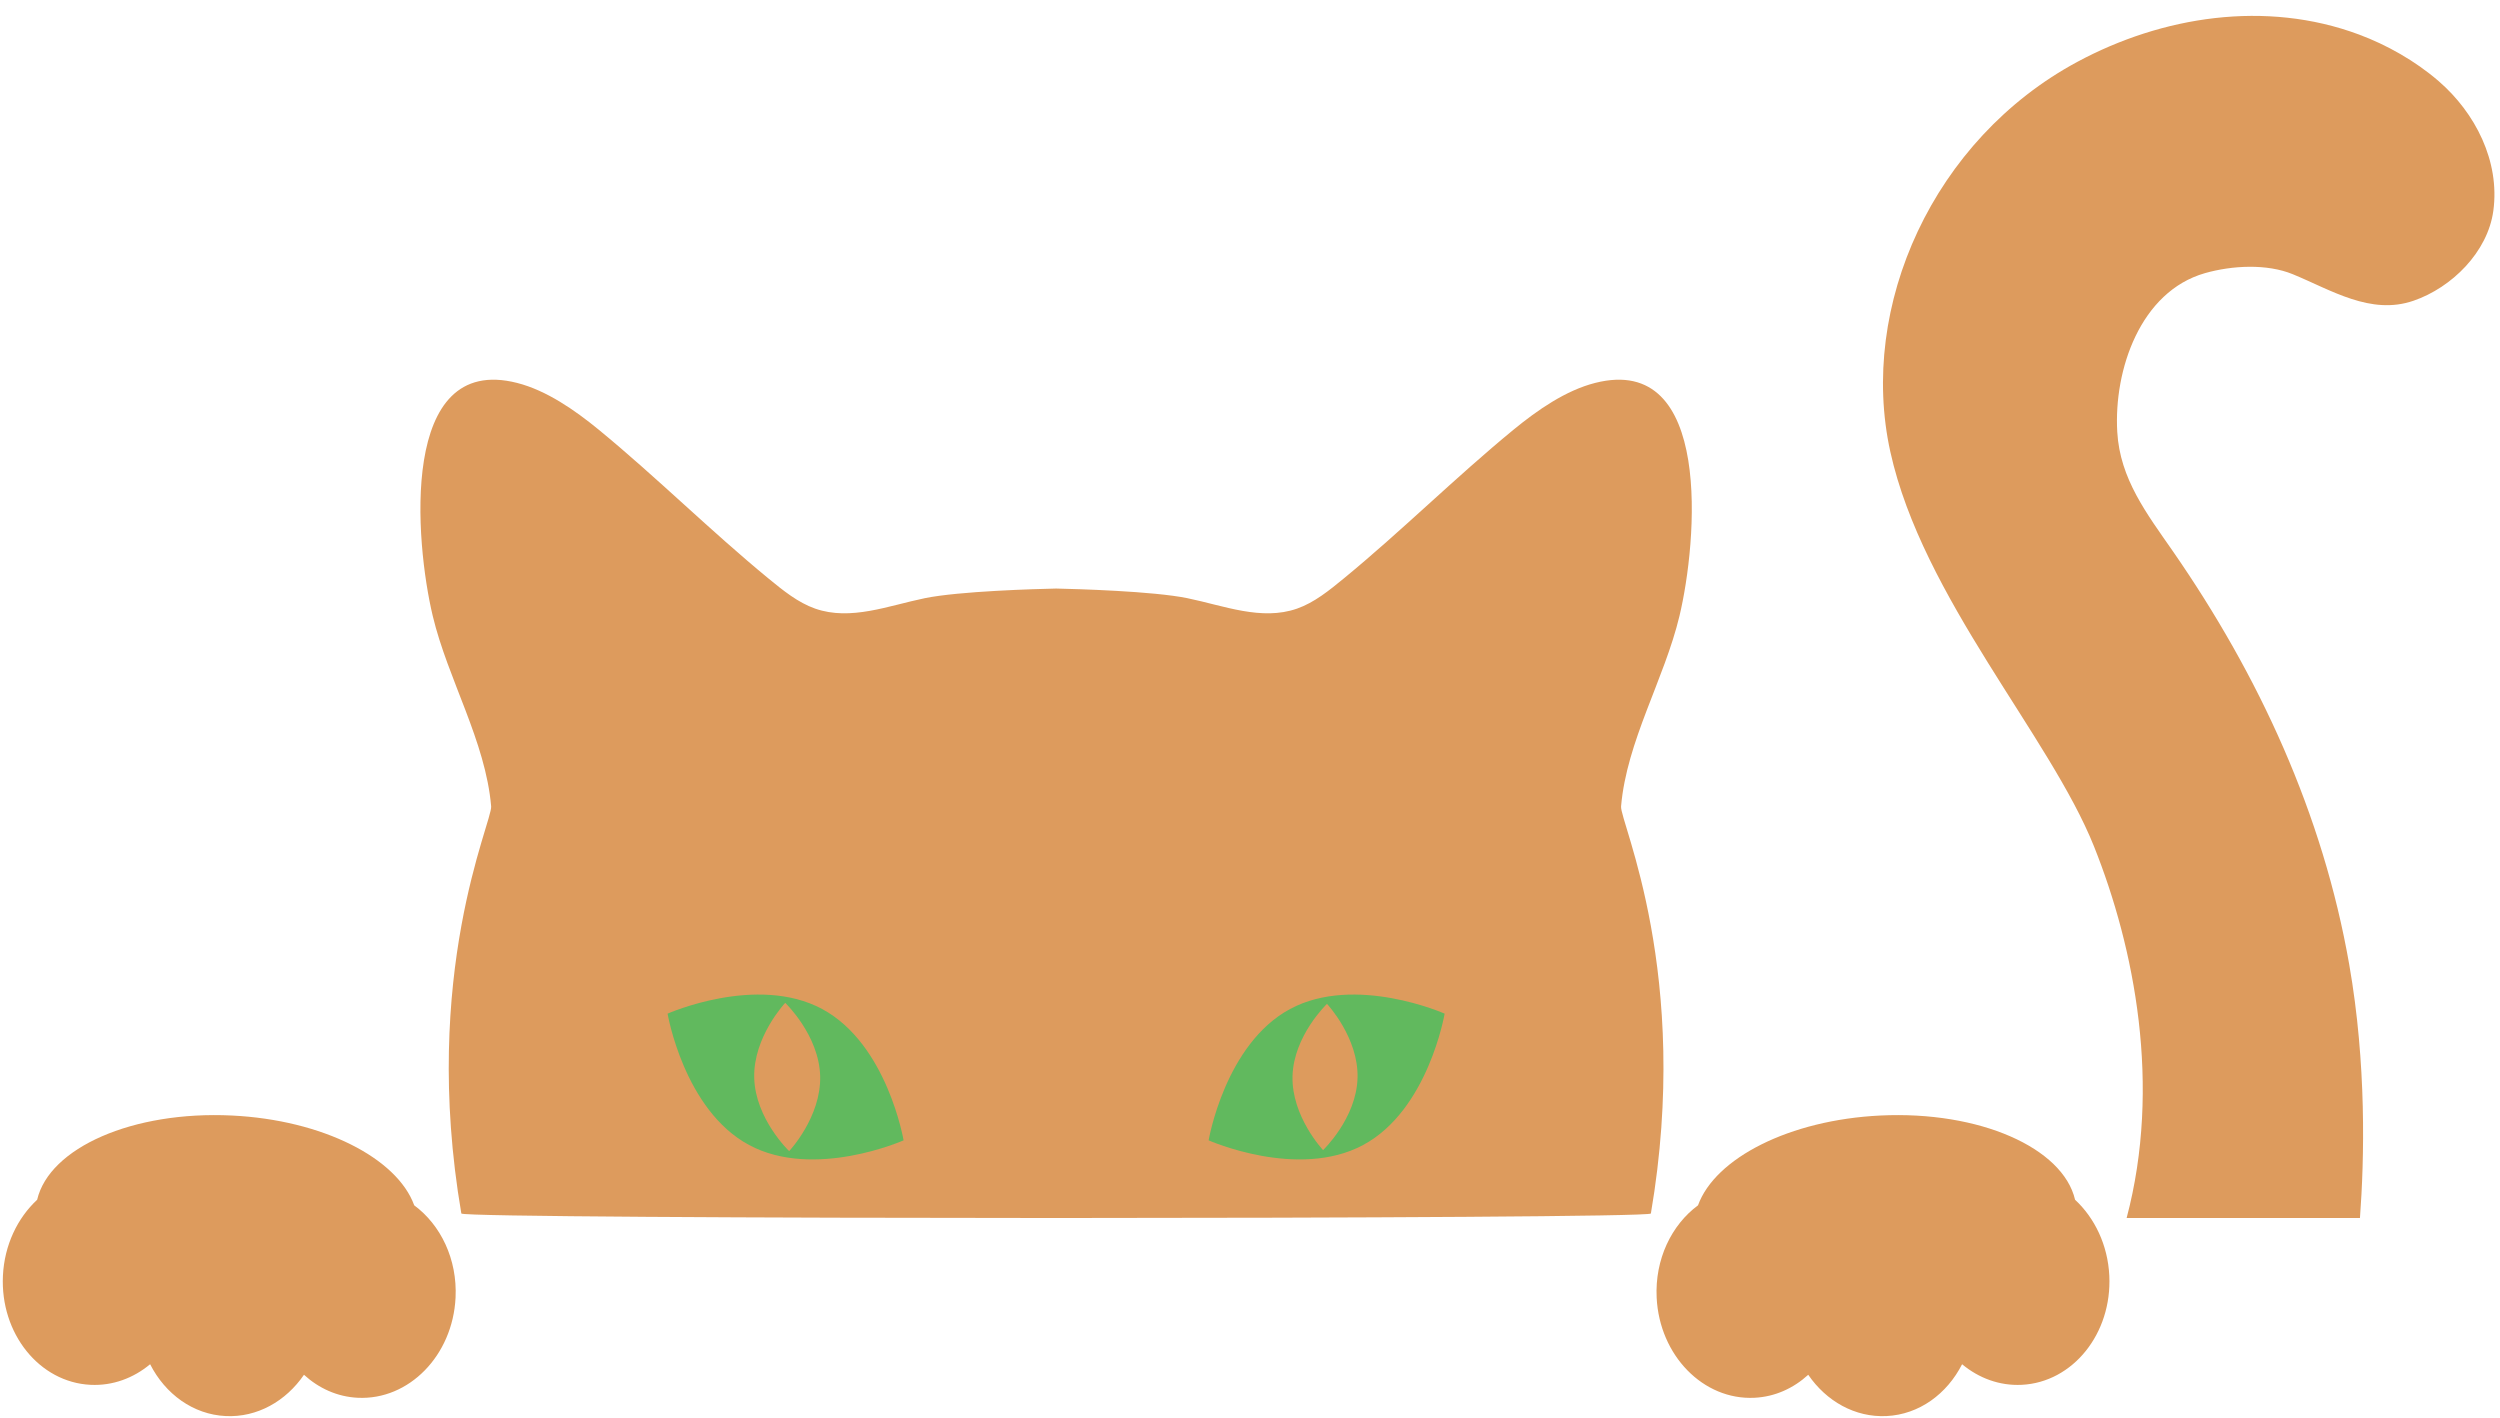
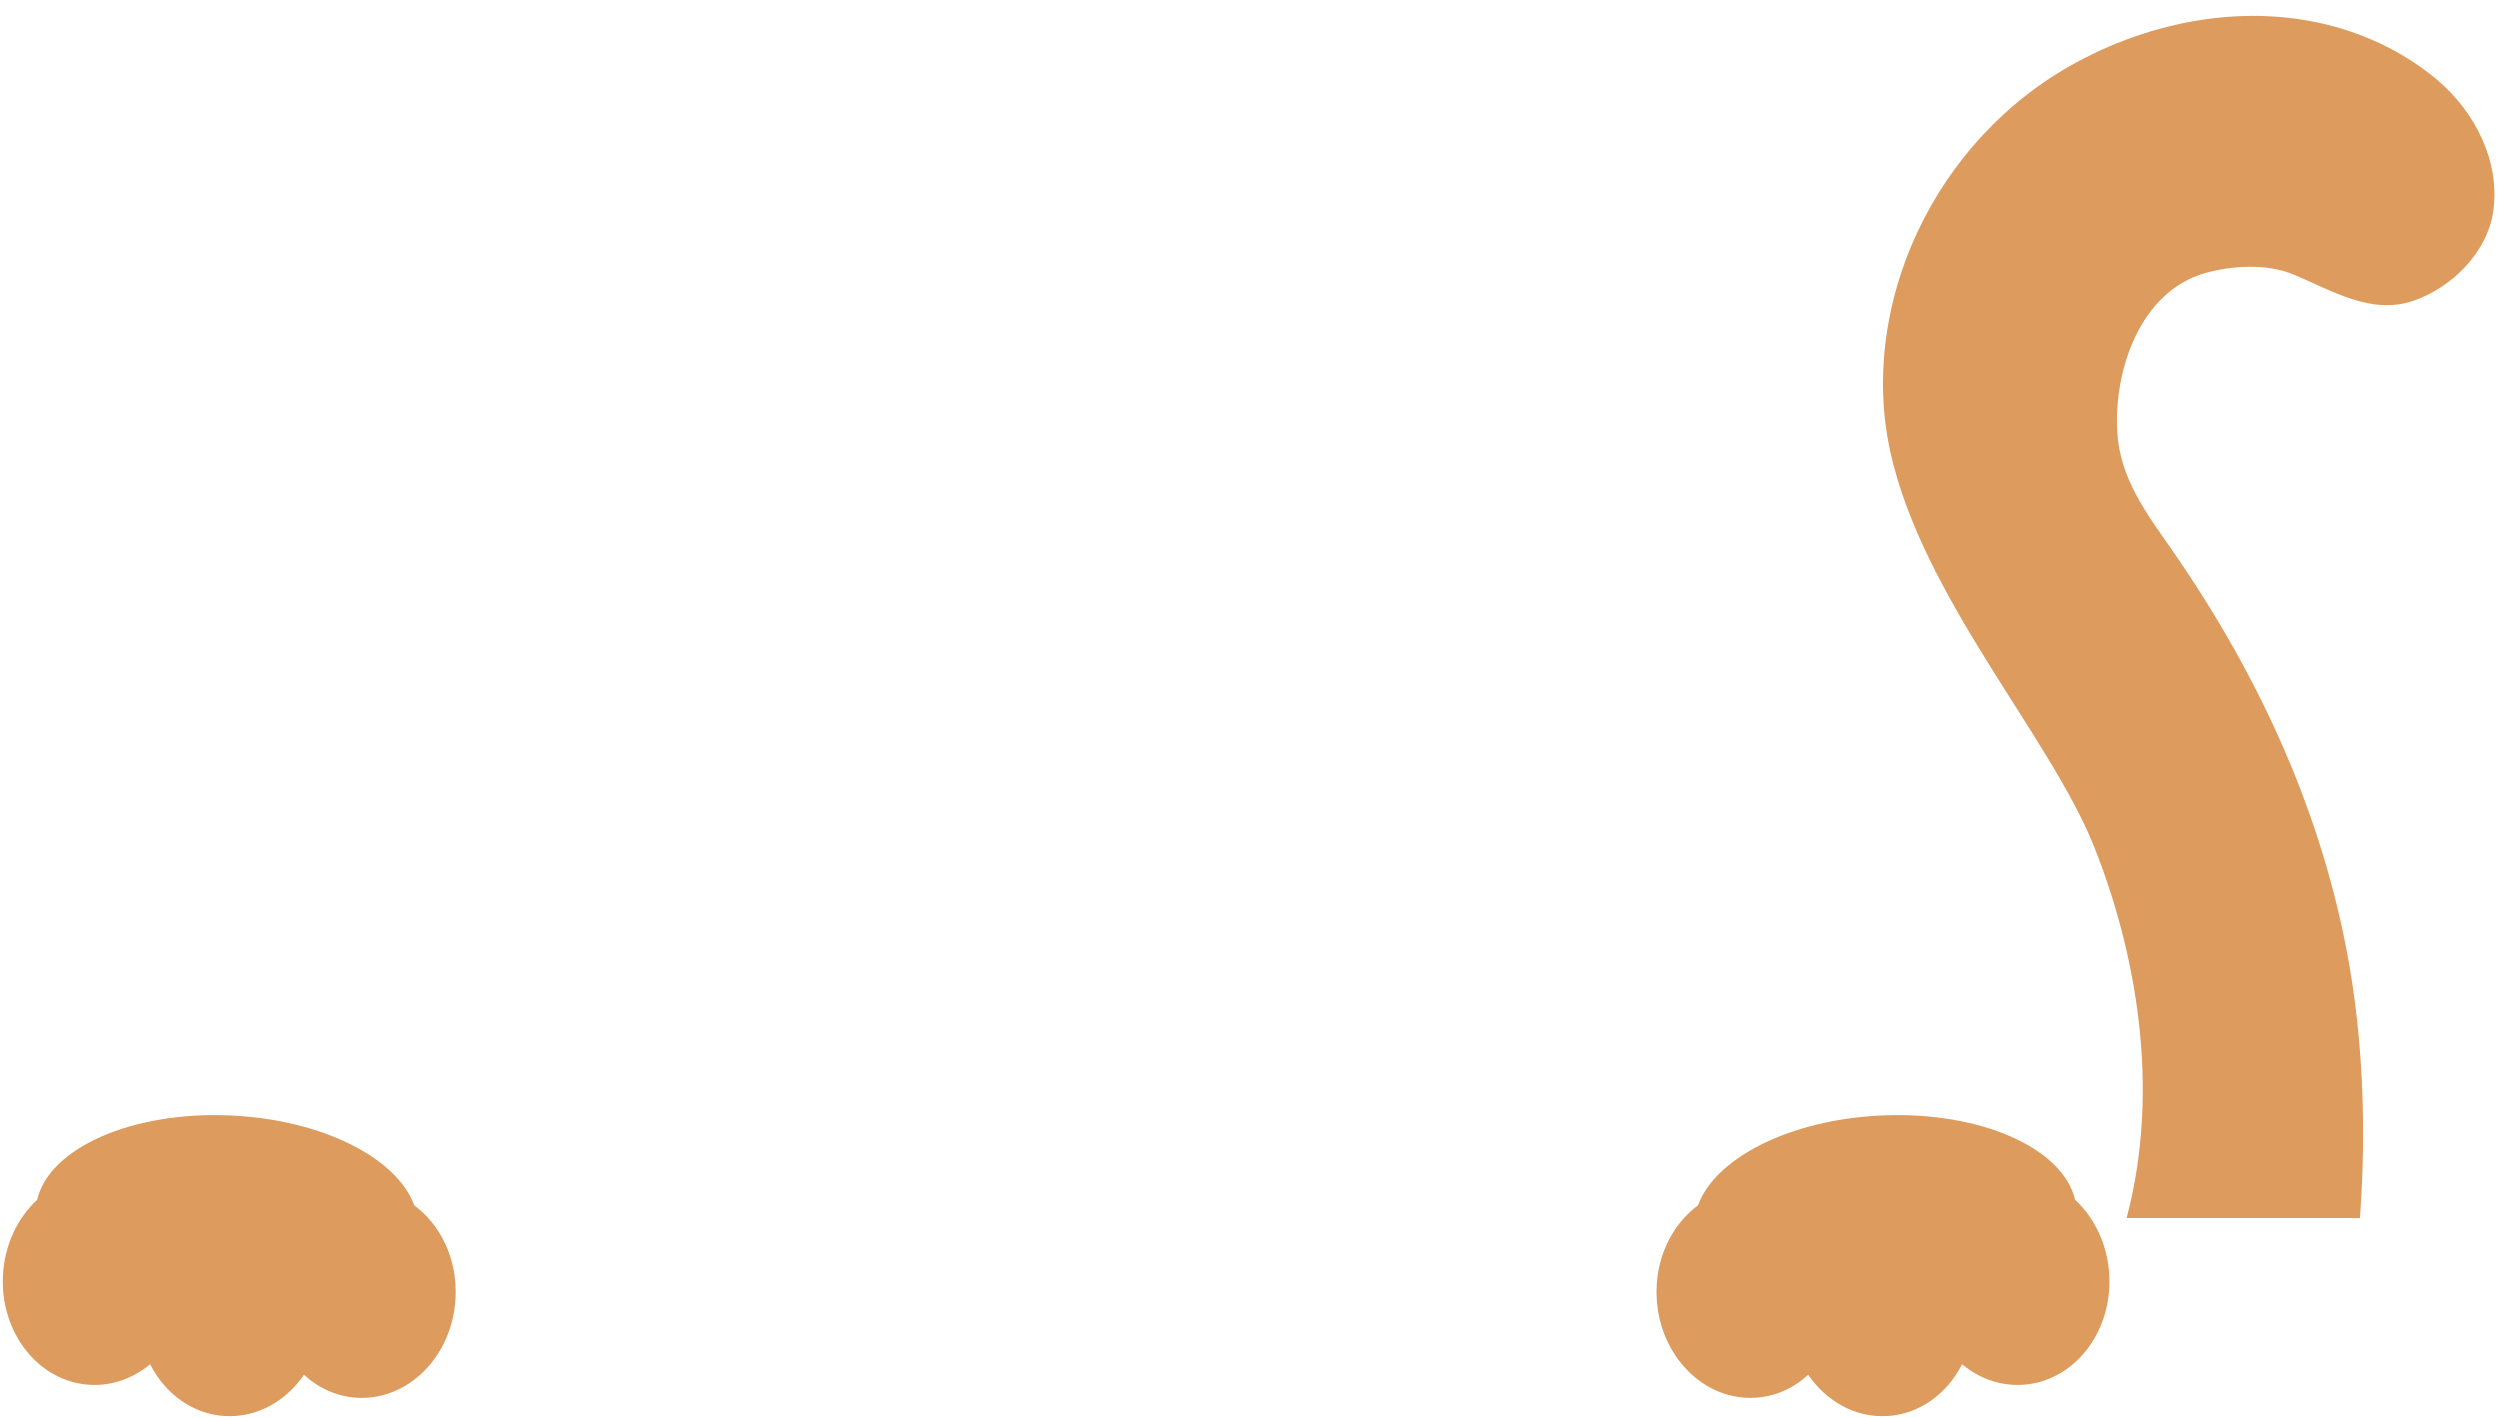
<svg xmlns="http://www.w3.org/2000/svg" fill="#000000" height="254.9" preserveAspectRatio="xMidYMid meet" version="1" viewBox="25.5 109.0 449.5 254.9" width="449.5" zoomAndPan="magnify">
  <g>
    <g id="change1_1">
      <path d="M 402.008 261.199 C 409.309 279.473 414.16 304.211 407.867 328 L 449.82 328 C 450.609 317.418 451.02 300.309 447.891 282.418 C 443.16 255.352 431.699 230.492 416.145 208.055 C 411.516 201.379 406.664 195.113 406.184 186.664 C 405.539 175.496 410.34 161.43 421.945 158.113 C 426.844 156.719 433.09 156.387 437.762 158.312 C 444.66 161.148 451.75 165.727 459.445 163.074 C 466.344 160.703 472.789 154.309 473.801 146.906 C 475.02 137.961 470.516 129.266 464.012 123.625 C 459.734 119.918 454.598 117.055 449.648 115.211 C 432.867 108.953 414.223 111.941 399.023 120.113 C 373.117 134.047 359.602 164.055 365.383 190.234 C 371.164 216.41 394.078 241.348 402.008 261.199" fill="#dd9b5d" />
    </g>
    <g id="change1_2">
-       <path d="M 312.309 177.848 C 307.031 179.191 301.965 182.703 297.605 186.281 C 287.262 194.773 277.461 204.508 267.117 213.004 C 264.496 215.152 261.812 217.344 258.707 218.43 C 252.324 220.668 245.559 217.902 239 216.555 C 232.805 215.281 218.918 214.898 215.391 214.82 C 211.859 214.898 197.973 215.281 191.777 216.555 C 185.219 217.902 178.453 220.668 172.07 218.43 C 168.969 217.344 166.281 215.152 163.66 213.004 C 153.316 204.508 143.516 194.773 133.176 186.281 C 128.812 182.703 123.742 179.191 118.469 177.848 C 97.219 172.441 100.125 206.426 103.305 219.738 C 106.027 231.129 112.812 242.277 113.809 253.992 C 114.039 256.723 101.09 284.105 108.449 327.188 C 108.539 327.719 161.531 327.988 215.391 328 C 269.246 327.988 322.238 327.719 322.328 327.188 C 329.688 284.105 316.734 256.723 316.969 253.992 C 317.965 242.277 324.75 231.129 327.473 219.738 C 330.652 206.426 333.559 172.441 312.309 177.848" fill="#dd9b5d" />
-     </g>
+       </g>
    <g id="change2_1">
-       <path d="M 270.594 314.871 C 282.312 308.578 285.246 291.254 285.246 291.254 C 285.246 291.254 269.184 284.125 257.465 290.414 C 245.746 296.707 242.812 314.035 242.812 314.035 C 242.812 314.035 258.875 321.164 270.594 314.871" fill="#61b95e" />
-     </g>
+       </g>
    <g id="change1_3">
-       <path d="M 269.586 302.801 C 269.395 310.059 263.391 315.789 263.391 315.789 C 263.391 315.789 257.699 309.75 257.895 302.488 C 258.086 295.23 264.09 289.496 264.09 289.496 C 264.09 289.496 269.781 295.539 269.586 302.801" fill="#dd9b5d" />
-     </g>
+       </g>
    <g id="change2_2">
-       <path d="M 160.184 314.871 C 148.465 308.578 145.531 291.254 145.531 291.254 C 145.531 291.254 161.594 284.125 173.312 290.414 C 185.031 296.707 187.965 314.035 187.965 314.035 C 187.965 314.035 171.902 321.164 160.184 314.871" fill="#61b95e" />
-     </g>
+       </g>
    <g id="change1_4">
-       <path d="M 161.109 302.801 C 161.305 310.164 167.391 315.973 167.391 315.973 C 167.391 315.973 173.16 309.848 172.965 302.484 C 172.77 295.125 166.684 289.312 166.684 289.312 C 166.684 289.312 160.914 295.438 161.109 302.801" fill="#dd9b5d" />
-     </g>
+       </g>
    <g id="change1_5">
      <path d="M 99.977 325.719 C 96.902 317.234 83.531 310.363 67.184 309.57 C 49.375 308.707 34.371 315.363 32.18 324.715 C 28.656 327.992 26.293 332.844 26.027 338.367 C 25.523 348.762 32.574 357.547 41.781 357.992 C 45.766 358.188 49.496 356.781 52.492 354.289 C 55.207 359.625 60.199 363.324 66.082 363.609 C 71.754 363.883 76.91 360.922 80.156 356.184 C 82.809 358.609 86.141 360.145 89.828 360.32 C 99.035 360.77 106.906 352.707 107.41 342.312 C 107.746 335.406 104.73 329.23 99.977 325.719" fill="#dd9b5d" />
    </g>
    <g id="change1_6">
      <path d="M 330.801 325.719 C 333.875 317.234 347.246 310.363 363.594 309.57 C 381.402 308.707 396.406 315.363 398.598 324.715 C 402.121 327.992 404.484 332.844 404.754 338.367 C 405.258 348.762 398.199 357.547 388.996 357.992 C 385.012 358.188 381.281 356.781 378.285 354.289 C 375.57 359.625 370.578 363.324 364.695 363.609 C 359.023 363.883 353.867 360.922 350.621 356.184 C 347.969 358.609 344.637 360.145 340.949 360.32 C 331.742 360.77 323.871 352.707 323.367 342.312 C 323.031 335.406 326.047 329.23 330.801 325.719" fill="#dd9b5d" />
    </g>
  </g>
</svg>